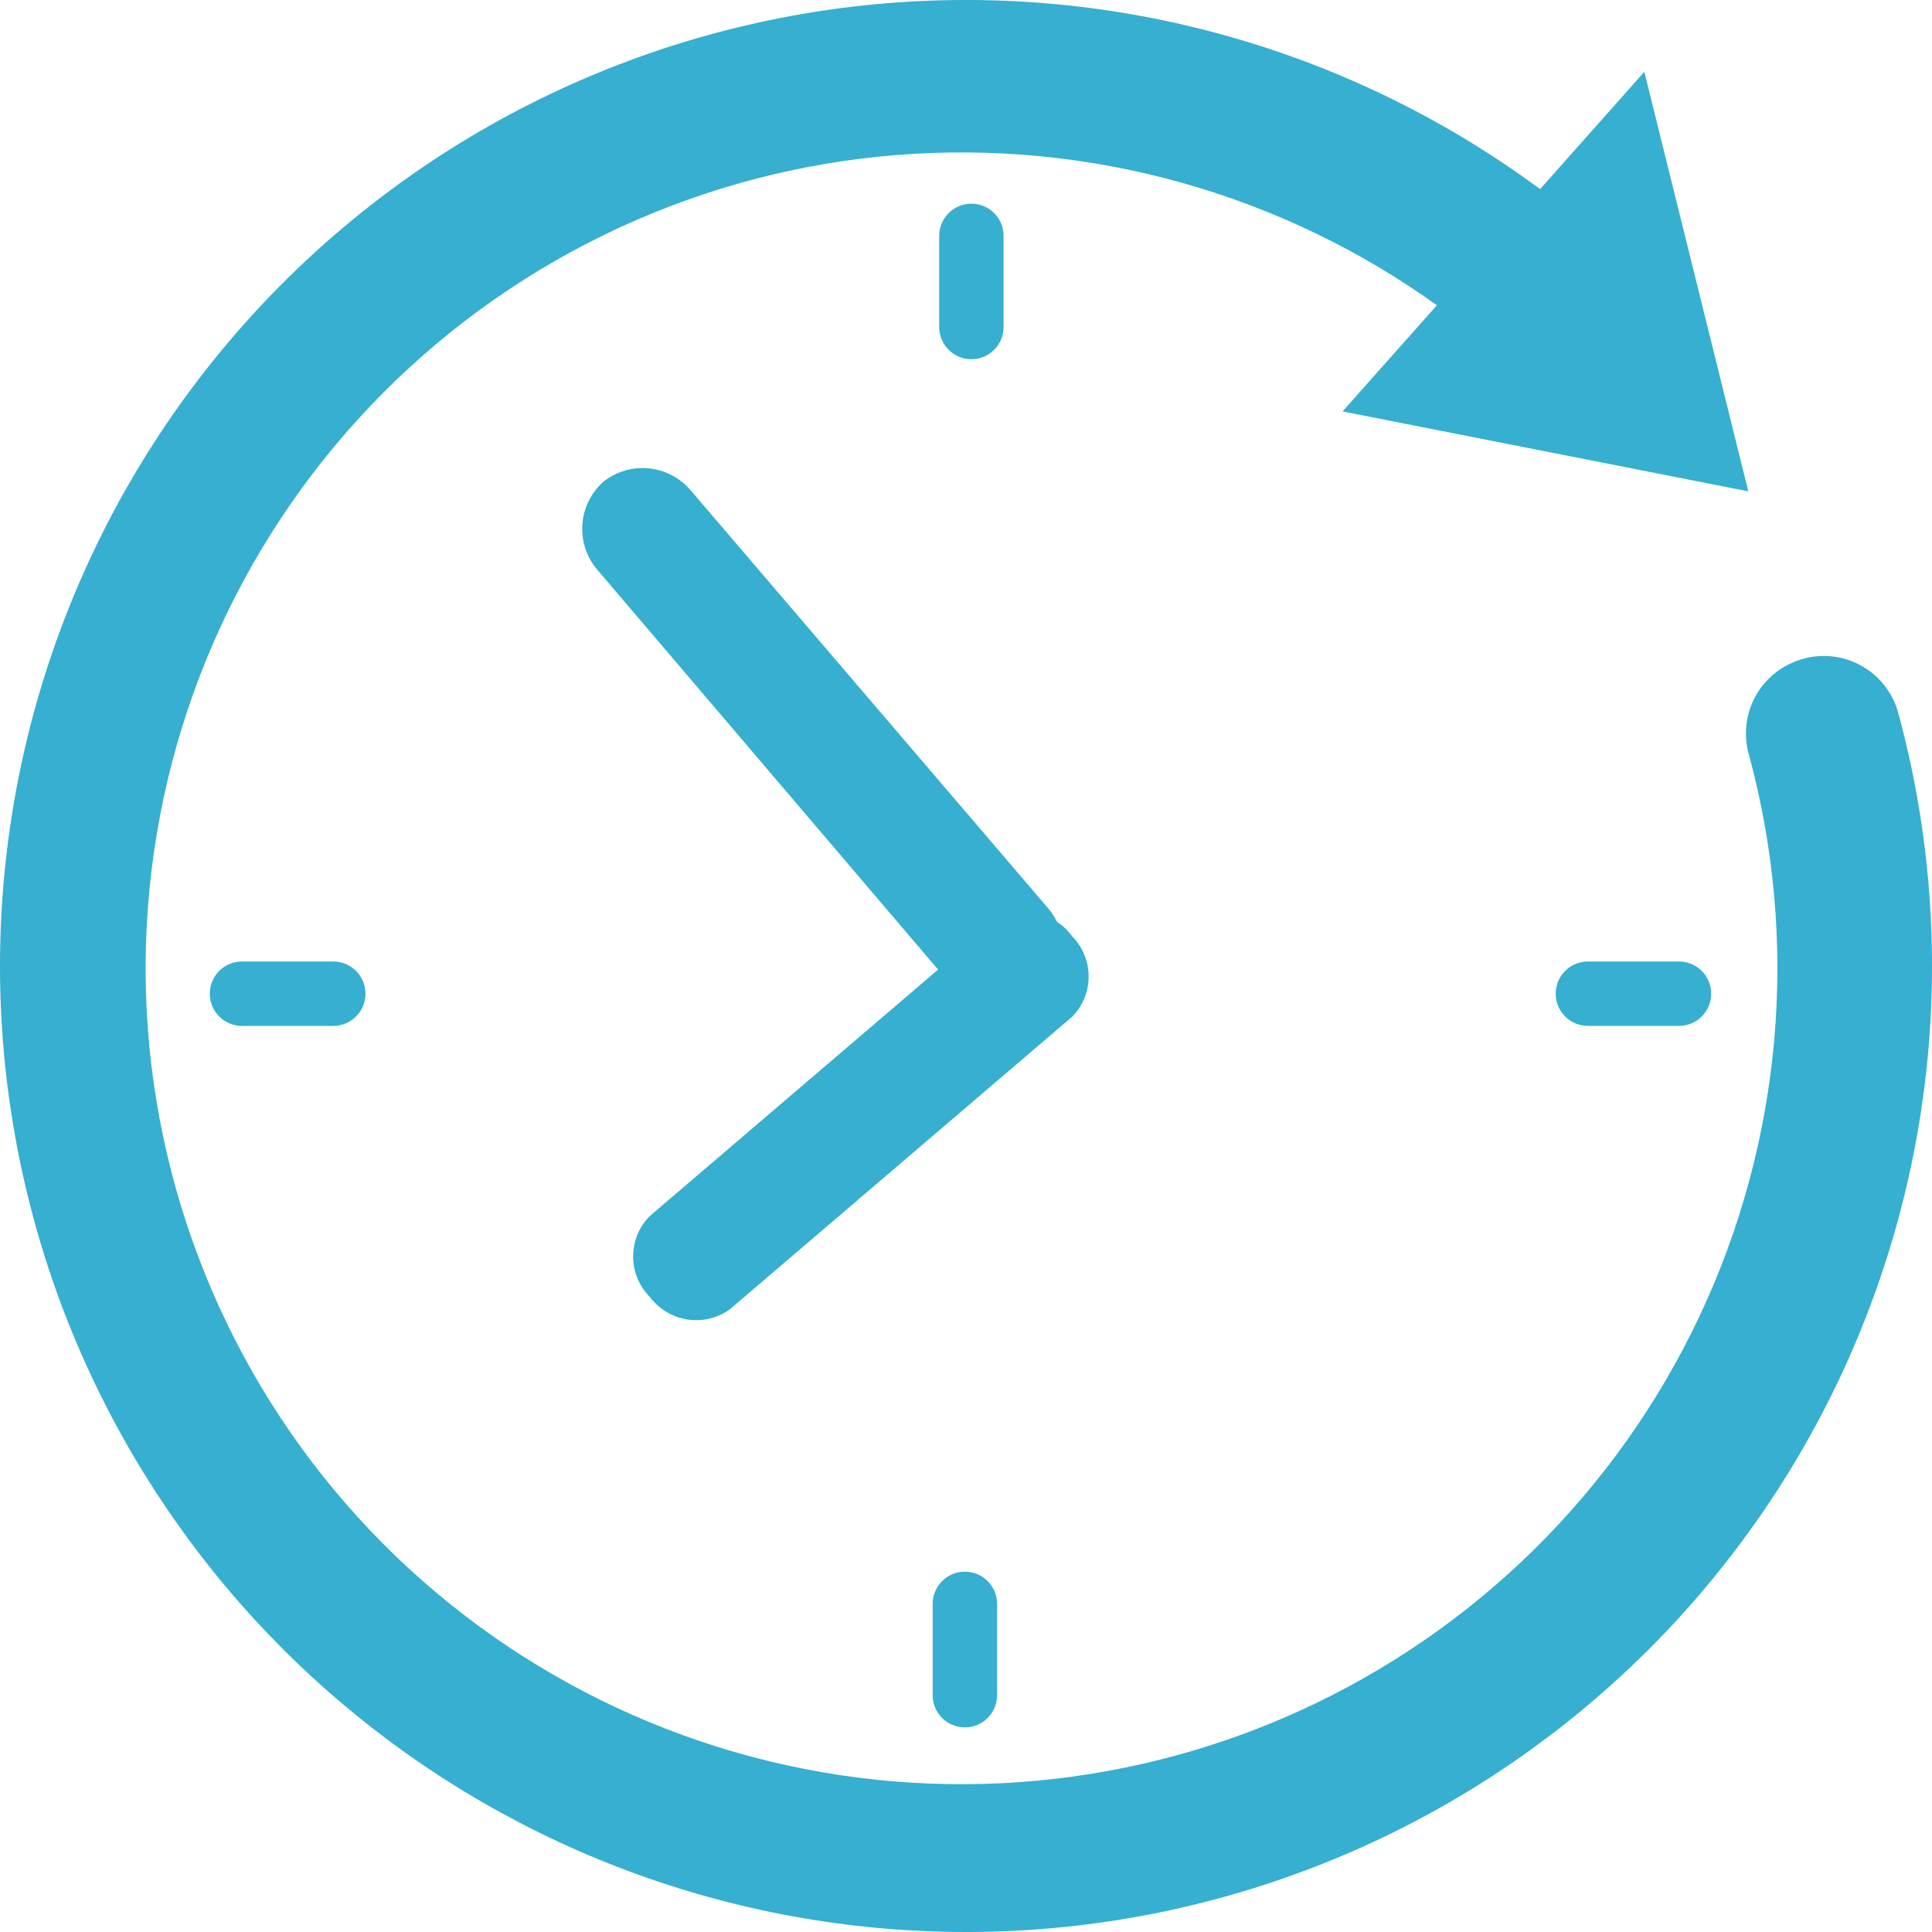
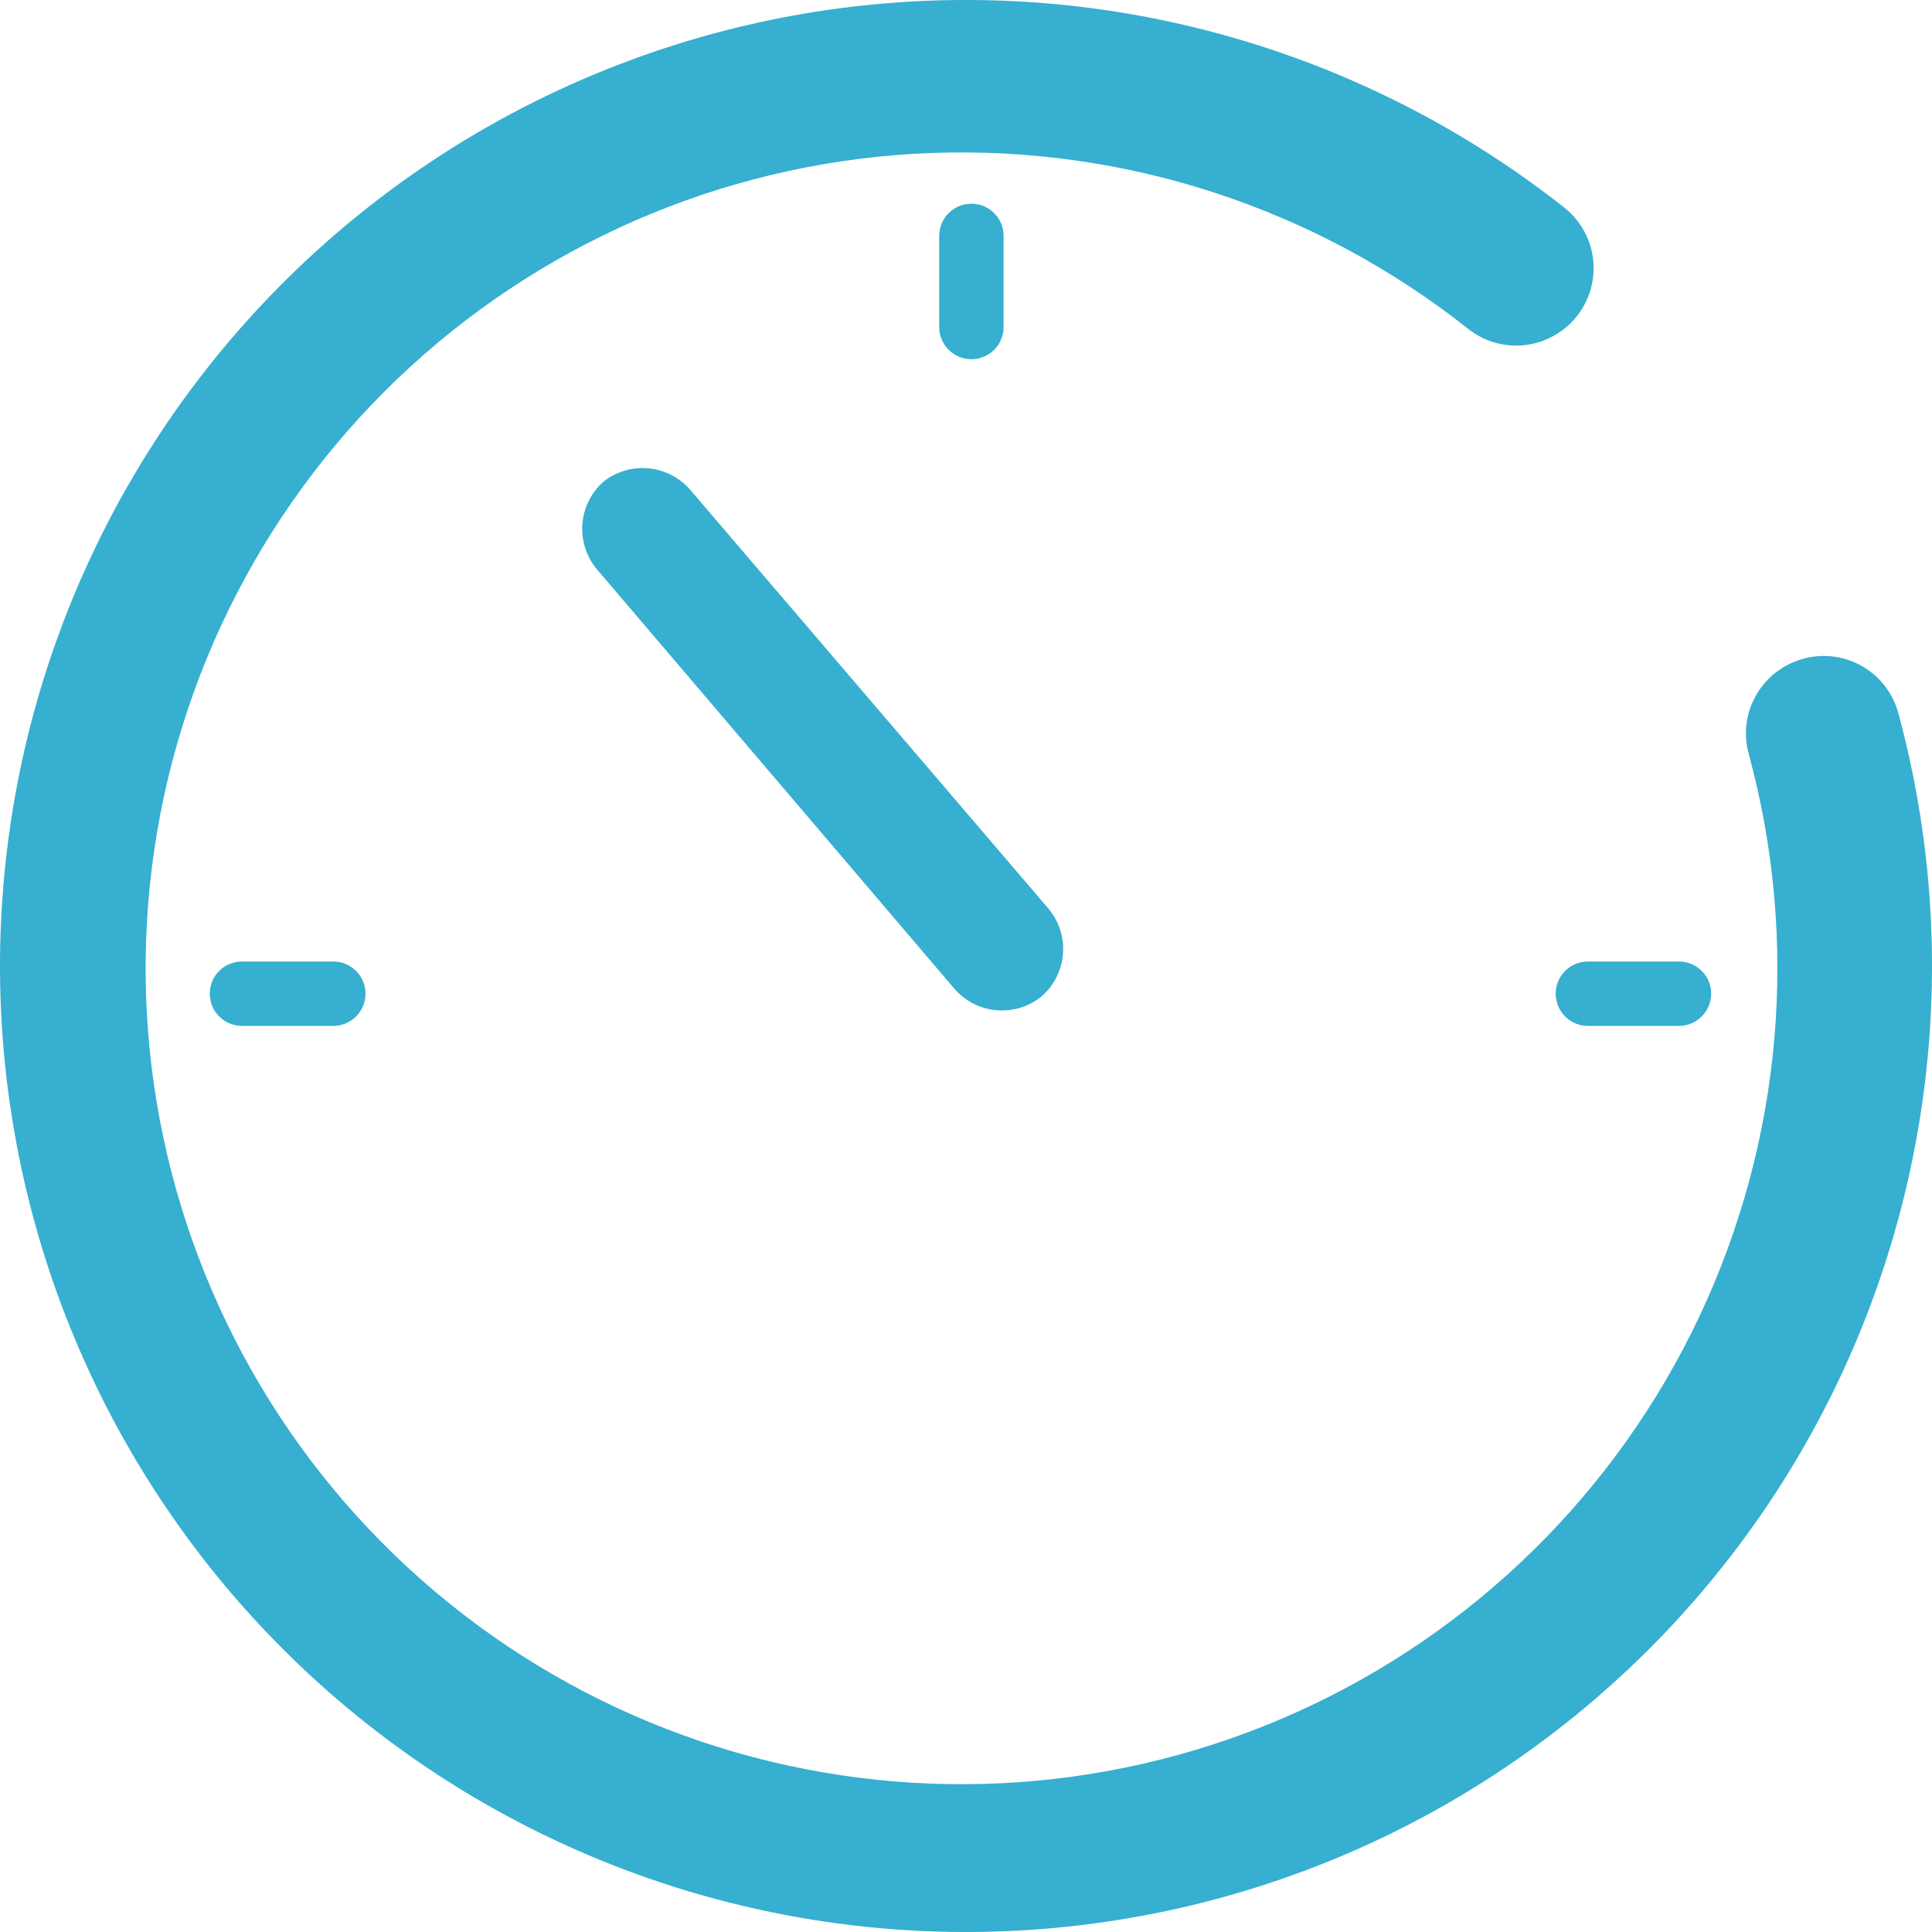
<svg xmlns="http://www.w3.org/2000/svg" width="40" height="40" viewBox="0 0 40 40" fill="none">
  <path d="M21.687 18.789C21.914 19.047 22.03 19.384 22.009 19.727C21.988 20.071 21.832 20.392 21.575 20.62C21.311 20.84 20.97 20.946 20.628 20.915C20.285 20.885 19.969 20.72 19.748 20.457L12.381 11.813C12.153 11.555 12.036 11.217 12.056 10.873C12.076 10.529 12.232 10.207 12.488 9.977C12.755 9.763 13.094 9.663 13.434 9.697C13.774 9.731 14.087 9.897 14.306 10.159L21.687 18.789Z" fill="#36AFD0" />
-   <path d="M13.453 25.177C13.232 25.4 13.108 25.7 13.108 26.014C13.108 26.327 13.232 26.628 13.453 26.85C13.64 27.101 13.918 27.269 14.227 27.318C14.536 27.367 14.852 27.292 15.107 27.111L22.195 21.053C22.415 20.831 22.539 20.53 22.539 20.217C22.539 19.904 22.415 19.603 22.195 19.381C22.009 19.127 21.731 18.958 21.421 18.909C21.111 18.86 20.795 18.936 20.54 19.119L13.453 25.177Z" fill="#36AFD0" />
  <path d="M6.901 19.907H5.009C4.641 19.907 4.343 20.205 4.343 20.573C4.343 20.941 4.641 21.24 5.009 21.24H6.901C7.269 21.24 7.567 20.941 7.567 20.573C7.567 20.205 7.269 19.907 6.901 19.907Z" fill="#36AFD0" />
  <path d="M34.762 19.907H32.875C32.507 19.907 32.209 20.205 32.209 20.573C32.209 20.941 32.507 21.24 32.875 21.24H34.762C35.13 21.24 35.428 20.941 35.428 20.573C35.428 20.205 35.13 19.907 34.762 19.907Z" fill="#36AFD0" />
  <path d="M20.778 4.884C20.778 4.516 20.48 4.217 20.112 4.217C19.744 4.217 19.445 4.516 19.445 4.884V6.771C19.445 7.139 19.744 7.437 20.112 7.437C20.48 7.437 20.778 7.139 20.778 6.771V4.884Z" fill="#36AFD0" />
-   <path d="M20.643 33.206C20.643 32.838 20.345 32.54 19.977 32.54C19.608 32.54 19.31 32.838 19.31 33.206V35.098C19.31 35.466 19.608 35.764 19.977 35.764C20.345 35.764 20.643 35.466 20.643 35.098V33.206Z" fill="#36AFD0" />
-   <path d="M27.796 8.518L36.197 10.173L34.044 1.487L27.796 8.518Z" fill="#36AFD0" />
  <path d="M37.041 13.751C36.706 13.916 36.44 14.192 36.287 14.533C36.135 14.873 36.106 15.256 36.207 15.615C37.261 19.491 36.899 23.616 35.187 27.249C33.474 30.883 30.523 33.787 26.863 35.441C23.203 37.095 19.073 37.391 15.214 36.275C11.356 35.159 8.021 32.705 5.808 29.352C3.596 26 2.65 21.969 3.142 17.982C3.633 13.996 5.528 10.315 8.488 7.6C11.448 4.885 15.279 3.313 19.293 3.167C23.307 3.021 27.242 4.311 30.391 6.804C30.657 7.018 30.986 7.141 31.327 7.154C31.669 7.167 32.005 7.071 32.288 6.878C32.497 6.738 32.67 6.55 32.792 6.33C32.915 6.11 32.984 5.864 32.993 5.612C33.003 5.361 32.953 5.11 32.847 4.882C32.742 4.653 32.583 4.453 32.386 4.297C28.653 1.353 23.994 -0.166 19.243 0.014C14.493 0.194 9.962 2.06 6.462 5.278C2.963 8.496 0.724 12.855 0.148 17.574C-0.429 22.293 0.694 27.063 3.316 31.029C5.937 34.995 9.886 37.897 14.453 39.215C19.02 40.534 23.908 40.182 28.24 38.224C32.572 36.265 36.064 32.828 38.091 28.527C40.118 24.227 40.547 19.346 39.301 14.758C39.238 14.53 39.126 14.318 38.972 14.138C38.818 13.959 38.626 13.816 38.409 13.719C38.193 13.623 37.958 13.576 37.721 13.581C37.485 13.587 37.252 13.645 37.041 13.751Z" fill="#36AFD0" />
</svg>